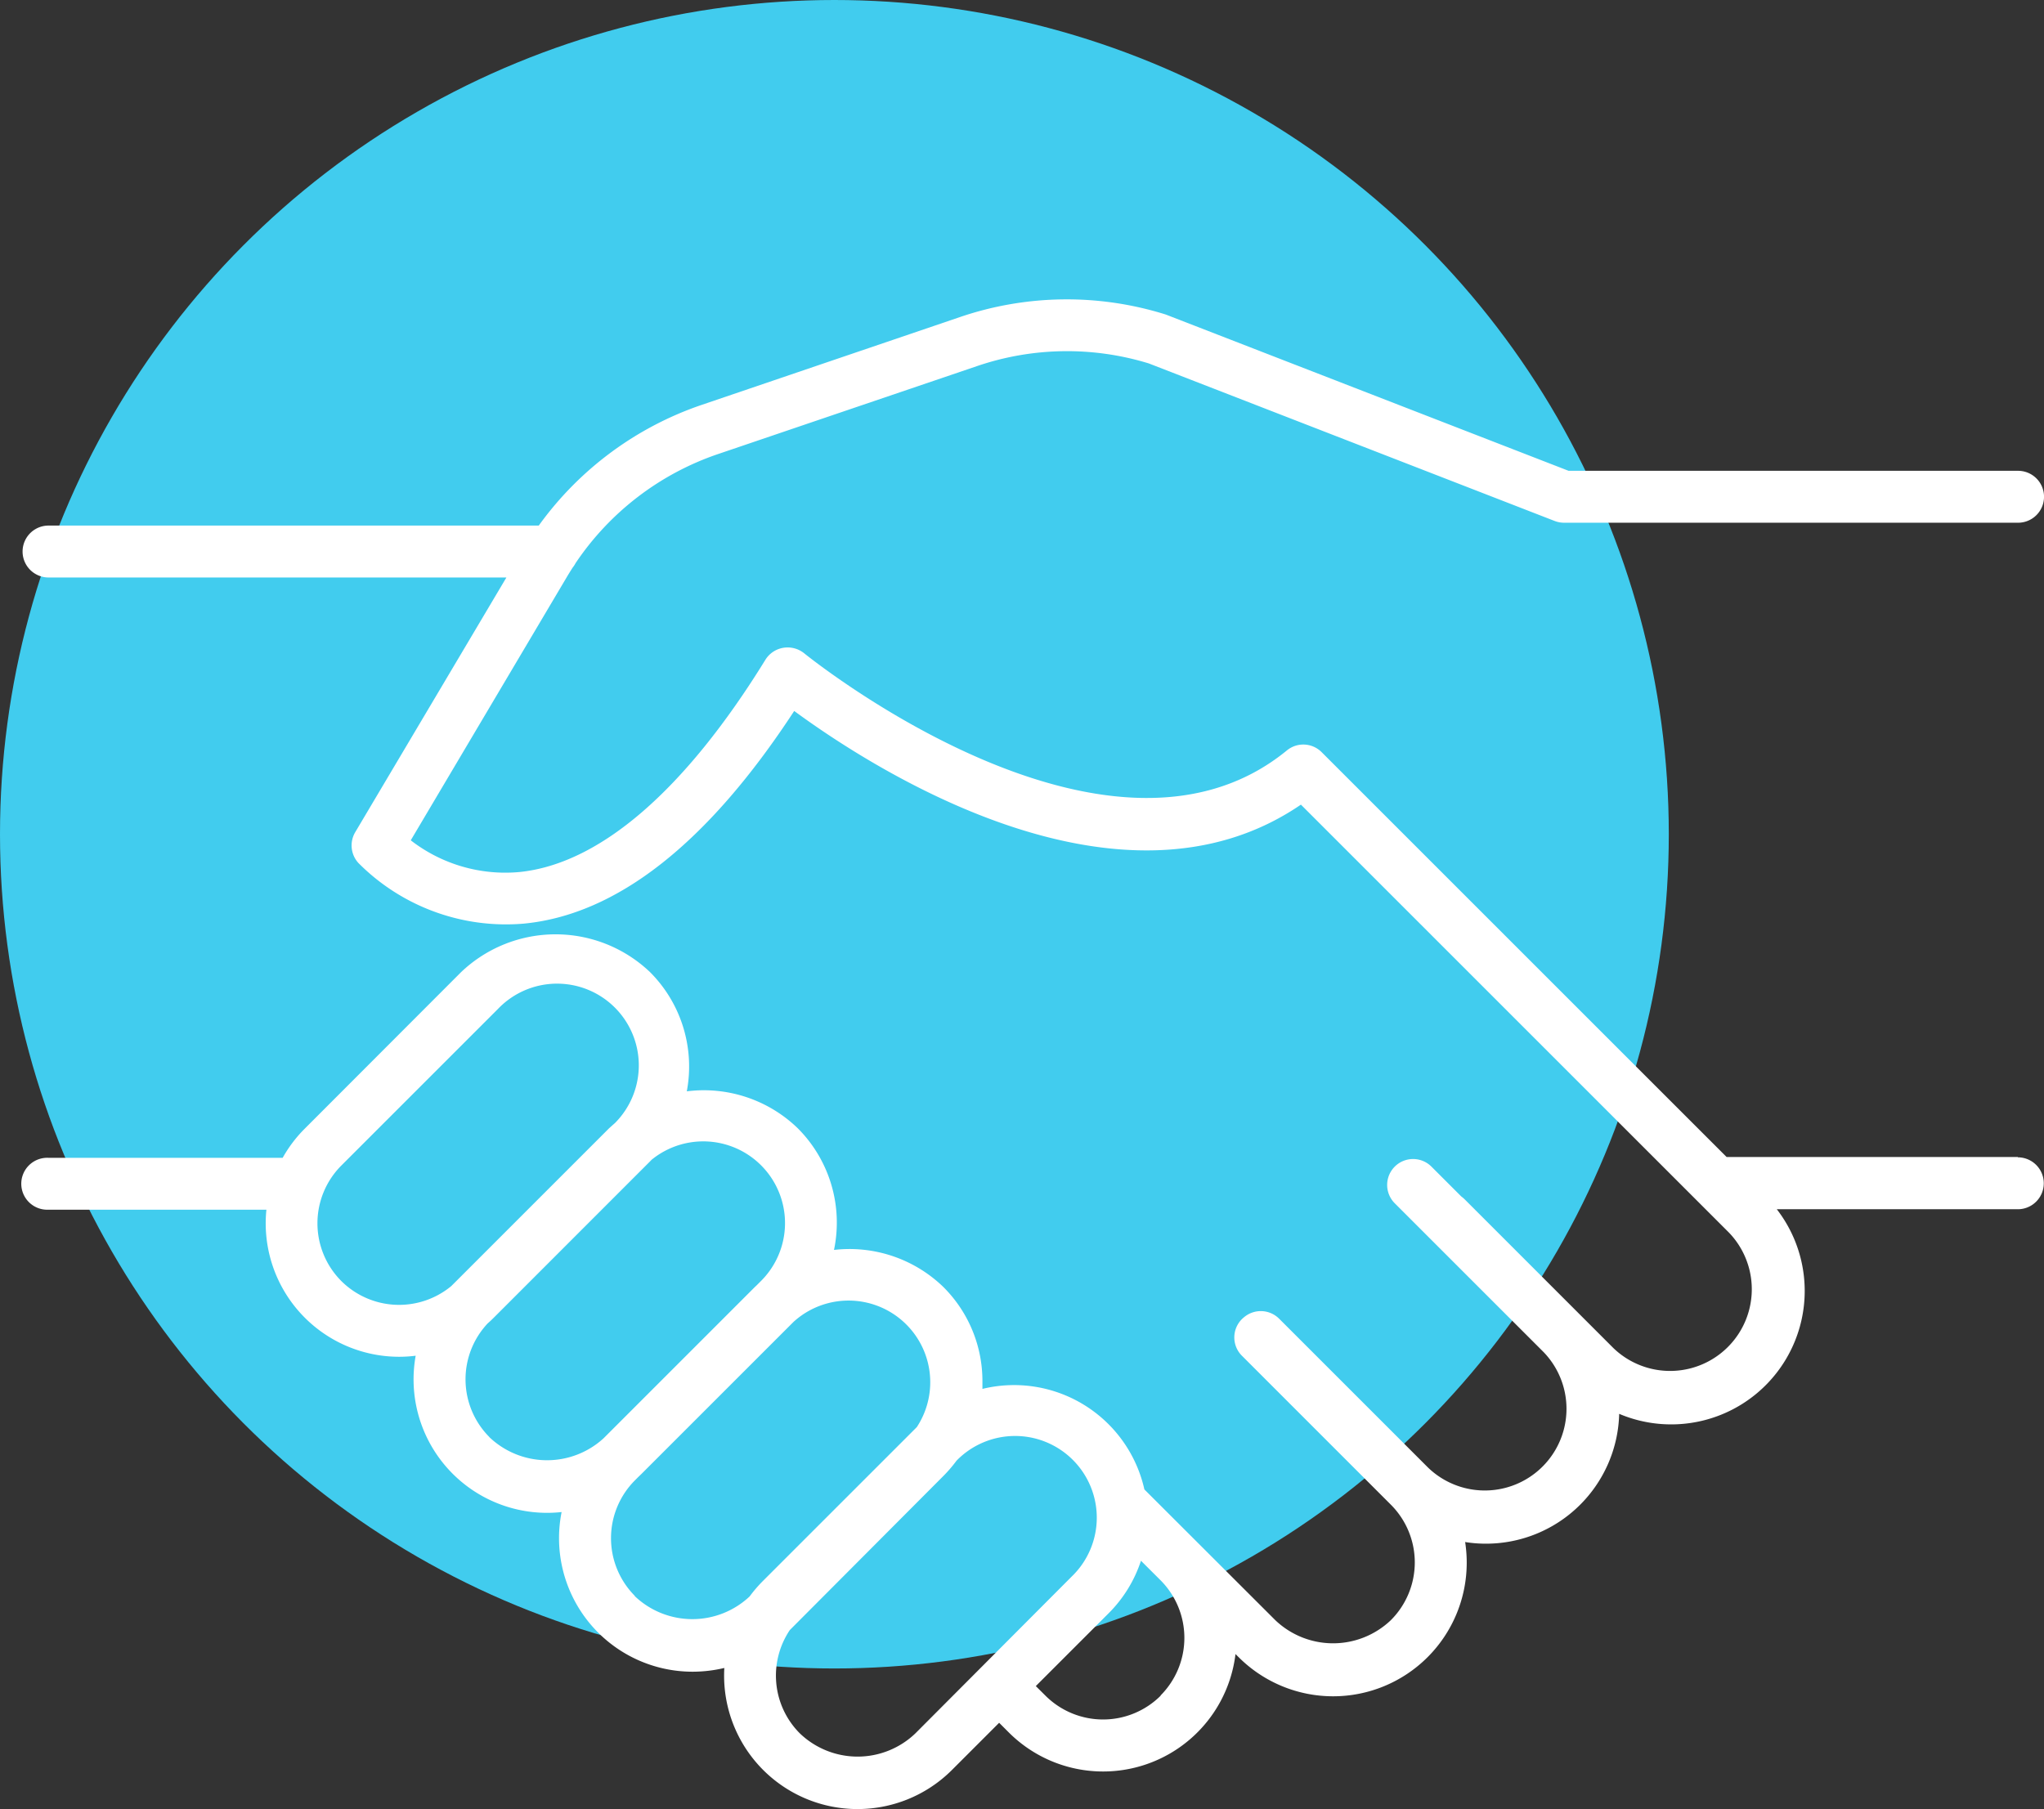
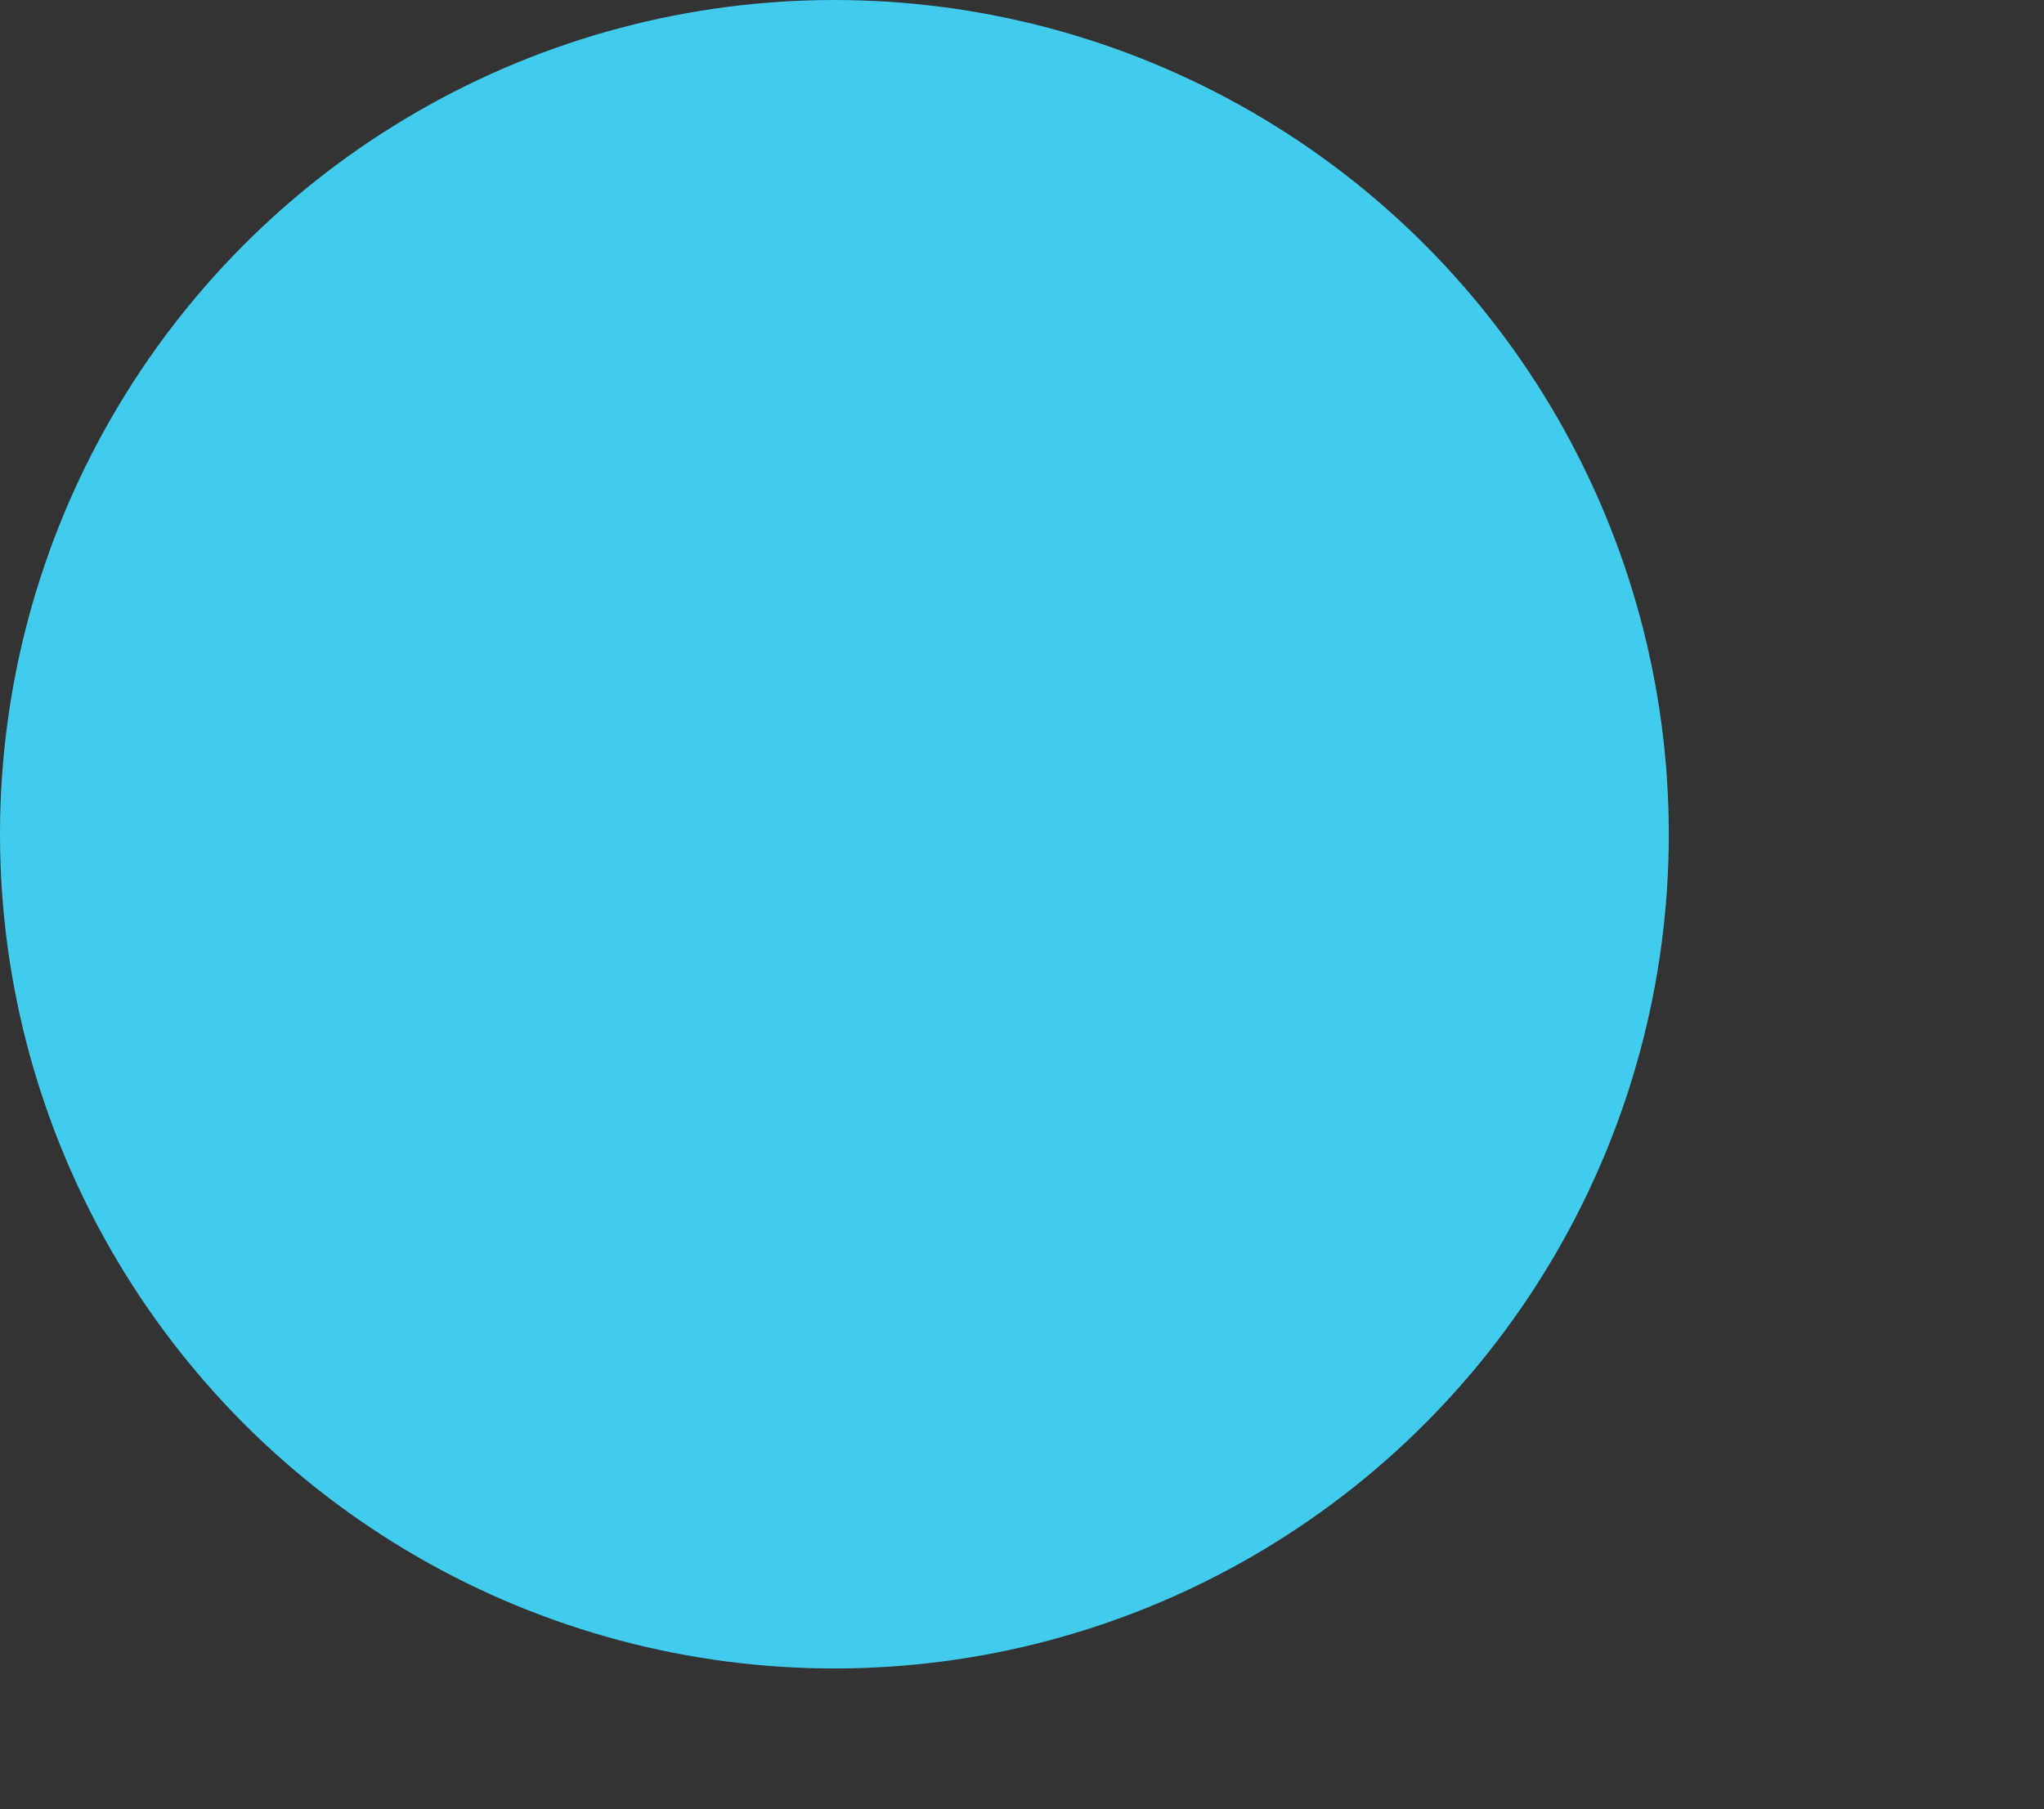
<svg xmlns="http://www.w3.org/2000/svg" width="95.537" height="84.57" viewBox="0 0 95.537 84.57">
  <rect x="0" y="0" width="95.537" height="84.57" fill="#333333" stroke="none" />
  <g id="Group_252" data-name="Group 252" transform="translate(-1102 -1475)">
    <circle id="Ellipse_6" data-name="Ellipse 6" cx="39" cy="39" r="39" transform="translate(1102 1475)" fill="#41ccee" />
-     <path id="help" d="M157.965,153.318H144.349l-5.138-5.136-13.788-13.788a1.209,1.209,0,0,0-1.626-.082c-8.418,6.893-22.434-4.436-22.572-4.55a1.236,1.236,0,0,0-.969-.247,1.216,1.216,0,0,0-.833.559c-3.771,6.114-7.748,9.545-11.5,9.923a7.209,7.209,0,0,1-5.076-1.483l7.306-12.328c.084-.143.173-.282.262-.423a1.17,1.17,0,0,0,.131-.2,13.1,13.1,0,0,1,6.673-5.109l12.083-4.105a13.027,13.027,0,0,1,8.042-.129l18.964,7.363a1.219,1.219,0,0,0,.437.084h21.228a1.213,1.213,0,1,0,0-2.427H136.964l-18.828-7.306a15.464,15.464,0,0,0-9.621.119L96.43,118.163a15.57,15.57,0,0,0-7.6,5.637H65.917a1.213,1.213,0,1,0,0,2.427h21.4l-7.066,11.908a1.216,1.216,0,0,0,.148,1.438,9.723,9.723,0,0,0,7.716,2.837c4.357-.41,8.611-3.752,12.654-9.943,3.594,2.642,15.2,10.178,23.684,4.379l18.536,18.536.012.012,1.456,1.456a3.819,3.819,0,0,1-5.4,5.4l-6.96-6.962a1.408,1.408,0,0,0-.148-.124l-1.4-1.4a1.212,1.212,0,0,0-1.715,1.713l6.962,6.962a3.819,3.819,0,0,1-5.4,5.4l-6.96-6.96a1.213,1.213,0,0,0-1.626-.082,1.44,1.44,0,0,0-.114.1,1.208,1.208,0,0,0,0,1.713l6.96,6.962a3.816,3.816,0,0,1,0,5.4,3.912,3.912,0,0,1-5.4,0l-6.119-6.112a6.24,6.24,0,0,0-7.57-4.7v-.353a6.2,6.2,0,0,0-1.829-4.414,6.307,6.307,0,0,0-5.109-1.73,6.24,6.24,0,0,0-1.69-5.684,6.31,6.31,0,0,0-5.19-1.73,6.243,6.243,0,0,0-1.718-5.573,6.4,6.4,0,0,0-8.831,0L77.886,152a6.177,6.177,0,0,0-1.026,1.357H65.917a1.214,1.214,0,1,0,0,2.425H76.1a6.238,6.238,0,0,0,6.208,6.876,6.153,6.153,0,0,0,.769-.049,6.24,6.24,0,0,0,6.144,7.345,6.153,6.153,0,0,0,.677-.037,6.243,6.243,0,0,0,6.122,7.464,6.425,6.425,0,0,0,1.483-.175,6.238,6.238,0,0,0,10.645,4.763l2.2-2.2.447.447a6.233,6.233,0,0,0,10.6-3.66l.153.151a6.245,6.245,0,0,0,10.655-4.414,6.363,6.363,0,0,0-.074-.974,6.079,6.079,0,0,0,.969.077,6.226,6.226,0,0,0,6.231-6.07,6.24,6.24,0,0,0,7.367-9.565h11.265a1.213,1.213,0,0,0,0-2.427Zm-78.363,5.8a3.823,3.823,0,0,1,0-5.4l7.318-7.318a3.82,3.82,0,1,1,5.472,5.331c-.094.082-.185.166-.277.247L84.8,159.294a.444.444,0,0,0-.047.049A3.828,3.828,0,0,1,79.6,159.116Zm6.92,7.293a3.821,3.821,0,0,1-.079-5.314c.1-.086.19-.173.282-.264l7.318-7.321c.022-.02.04-.042.059-.062a3.821,3.821,0,0,1,5.138,5.642l-.222.222-.094.089-7.063,7.064a3.91,3.91,0,0,1-5.346-.057Zm6.8,7.427a3.826,3.826,0,0,1,0-5.4l.18-.18.136-.131,7.1-7.1a3.818,3.818,0,0,1,5.763,4.918l-7.2,7.2a6.459,6.459,0,0,0-.615.717,3.907,3.907,0,0,1-5.375-.02Zm13.111,6.426a3.9,3.9,0,0,1-5.4,0,3.821,3.821,0,0,1-.47-4.829l7.175-7.2a6.551,6.551,0,0,0,.618-.719,3.819,3.819,0,1,1,5.378,5.422ZM117.9,178.5a3.813,3.813,0,0,1-5.388,0l-.45-.447,3.4-3.4a6.2,6.2,0,0,0,1.515-2.459l.922.919a3.814,3.814,0,0,1-.007,5.38Z" transform="translate(1038.352 1375.77)" fill="#fff" />
  </g>
</svg>